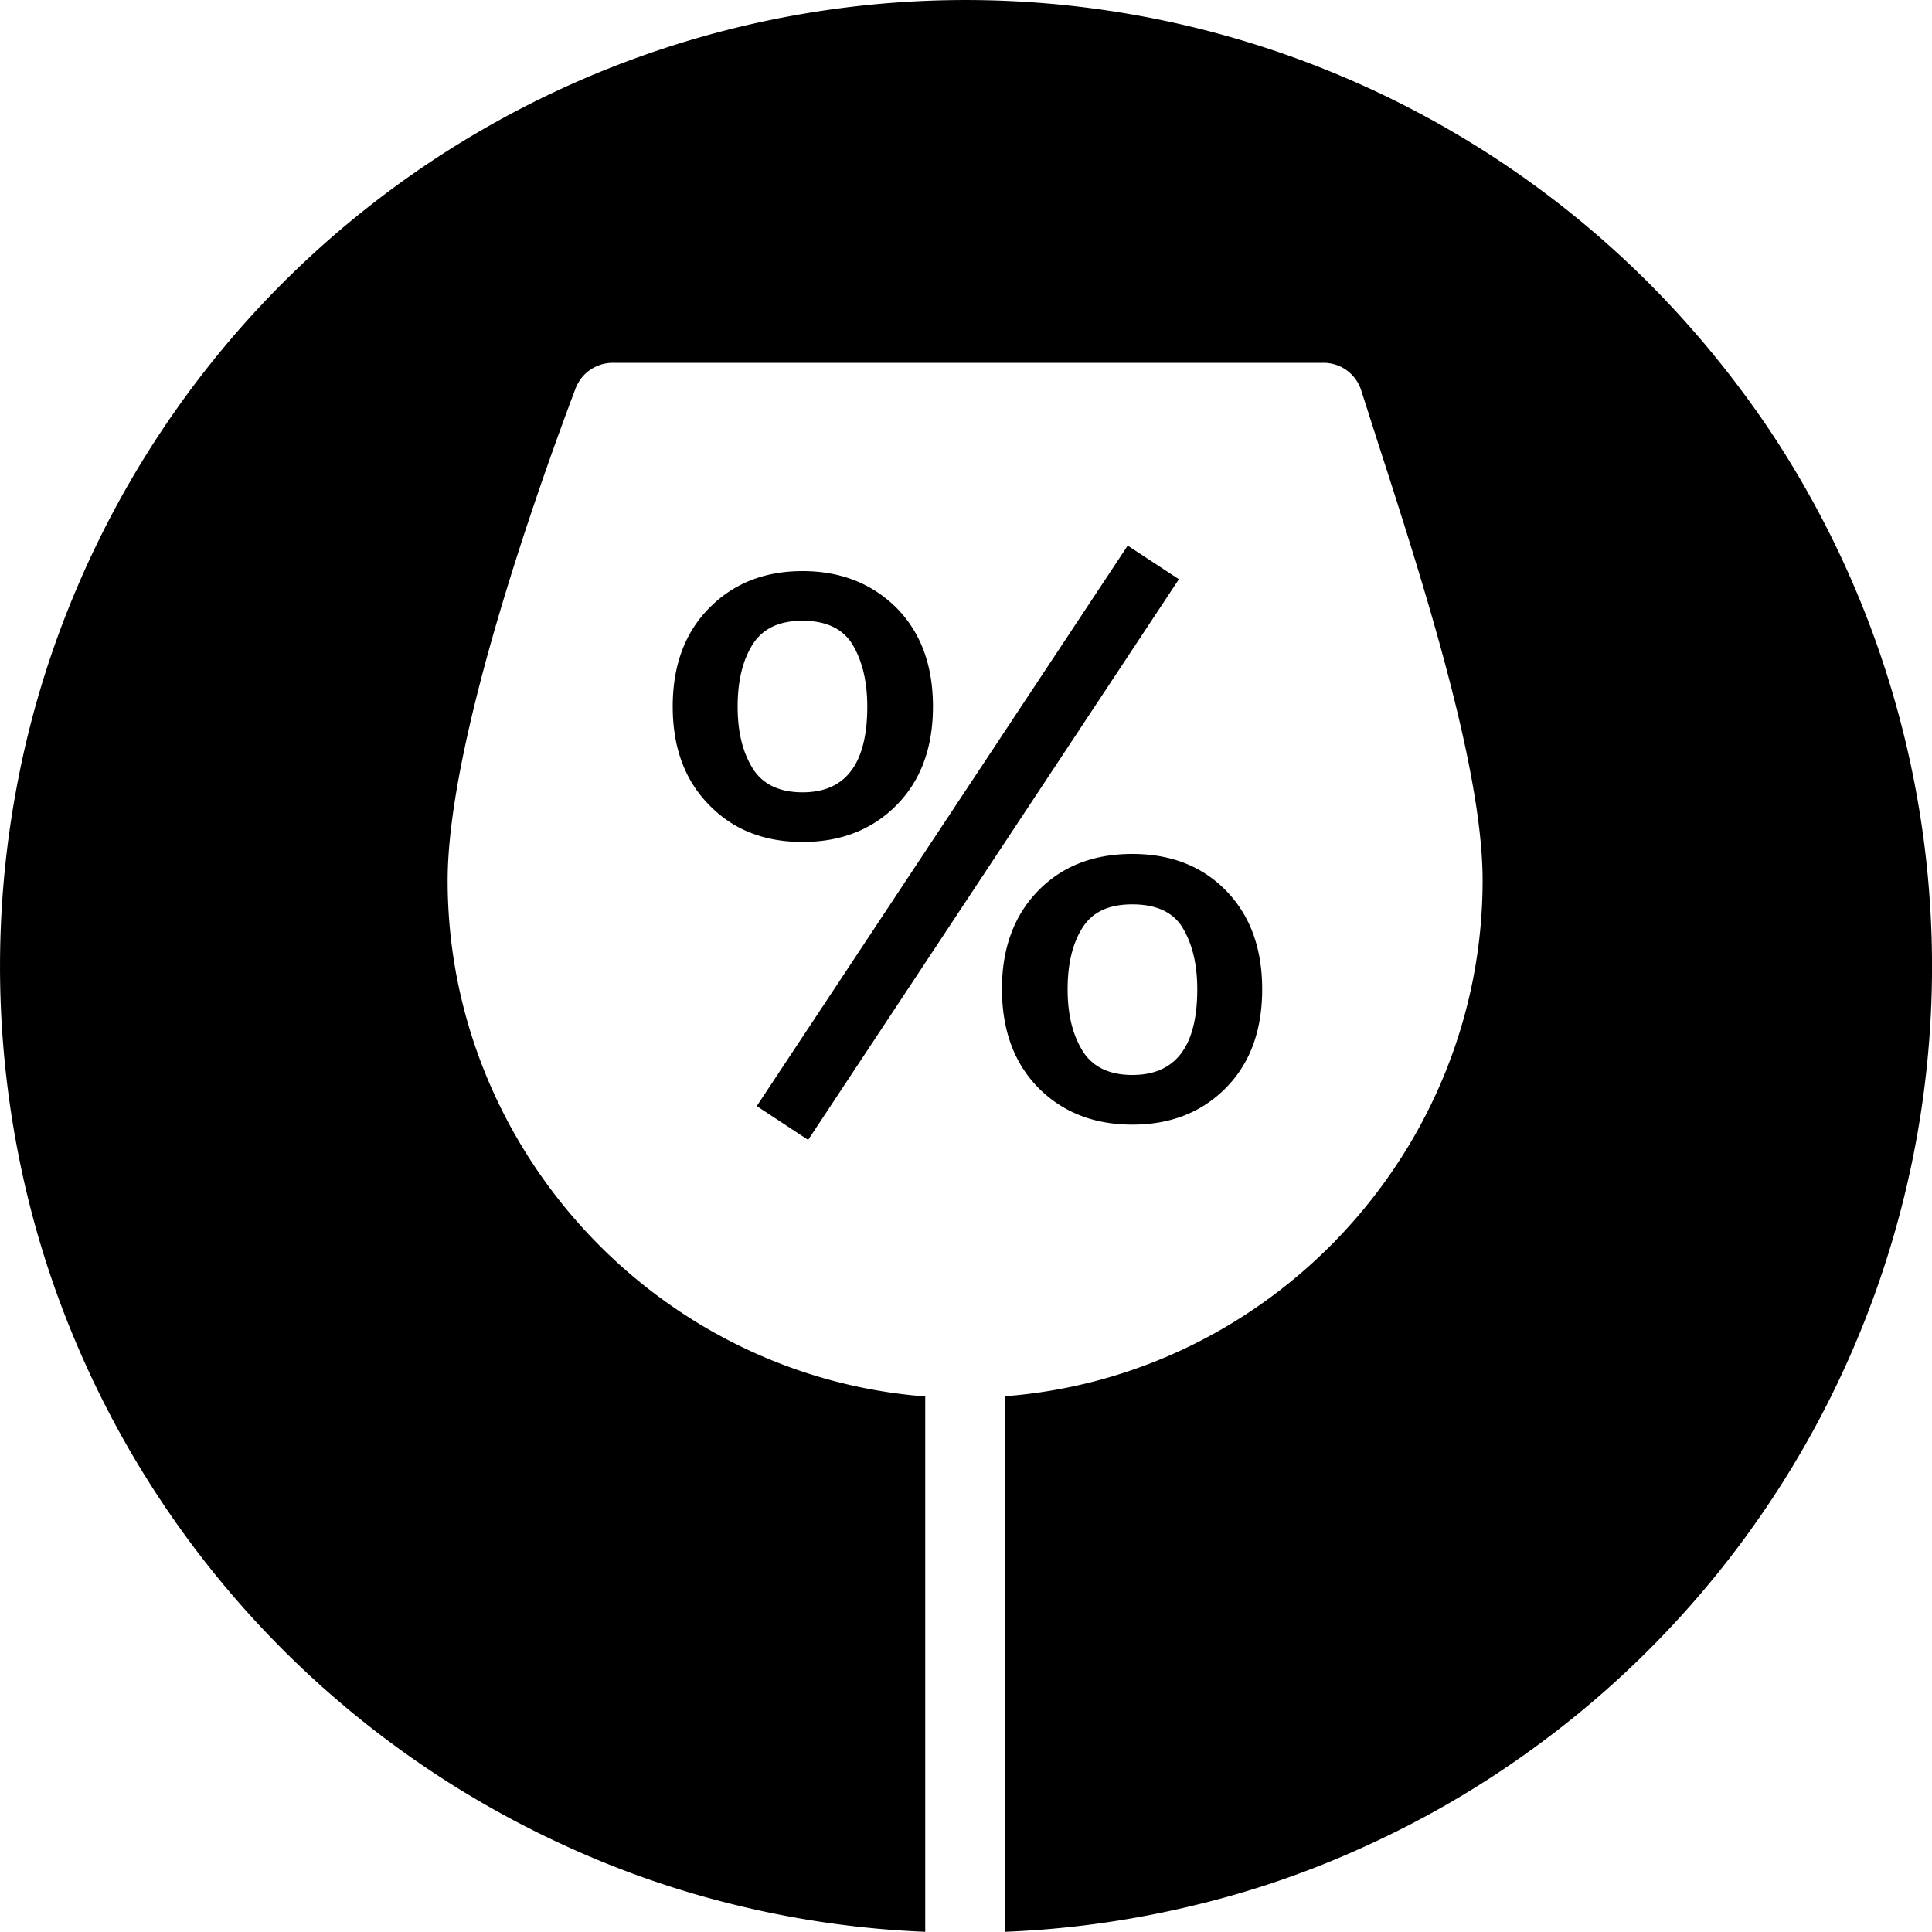
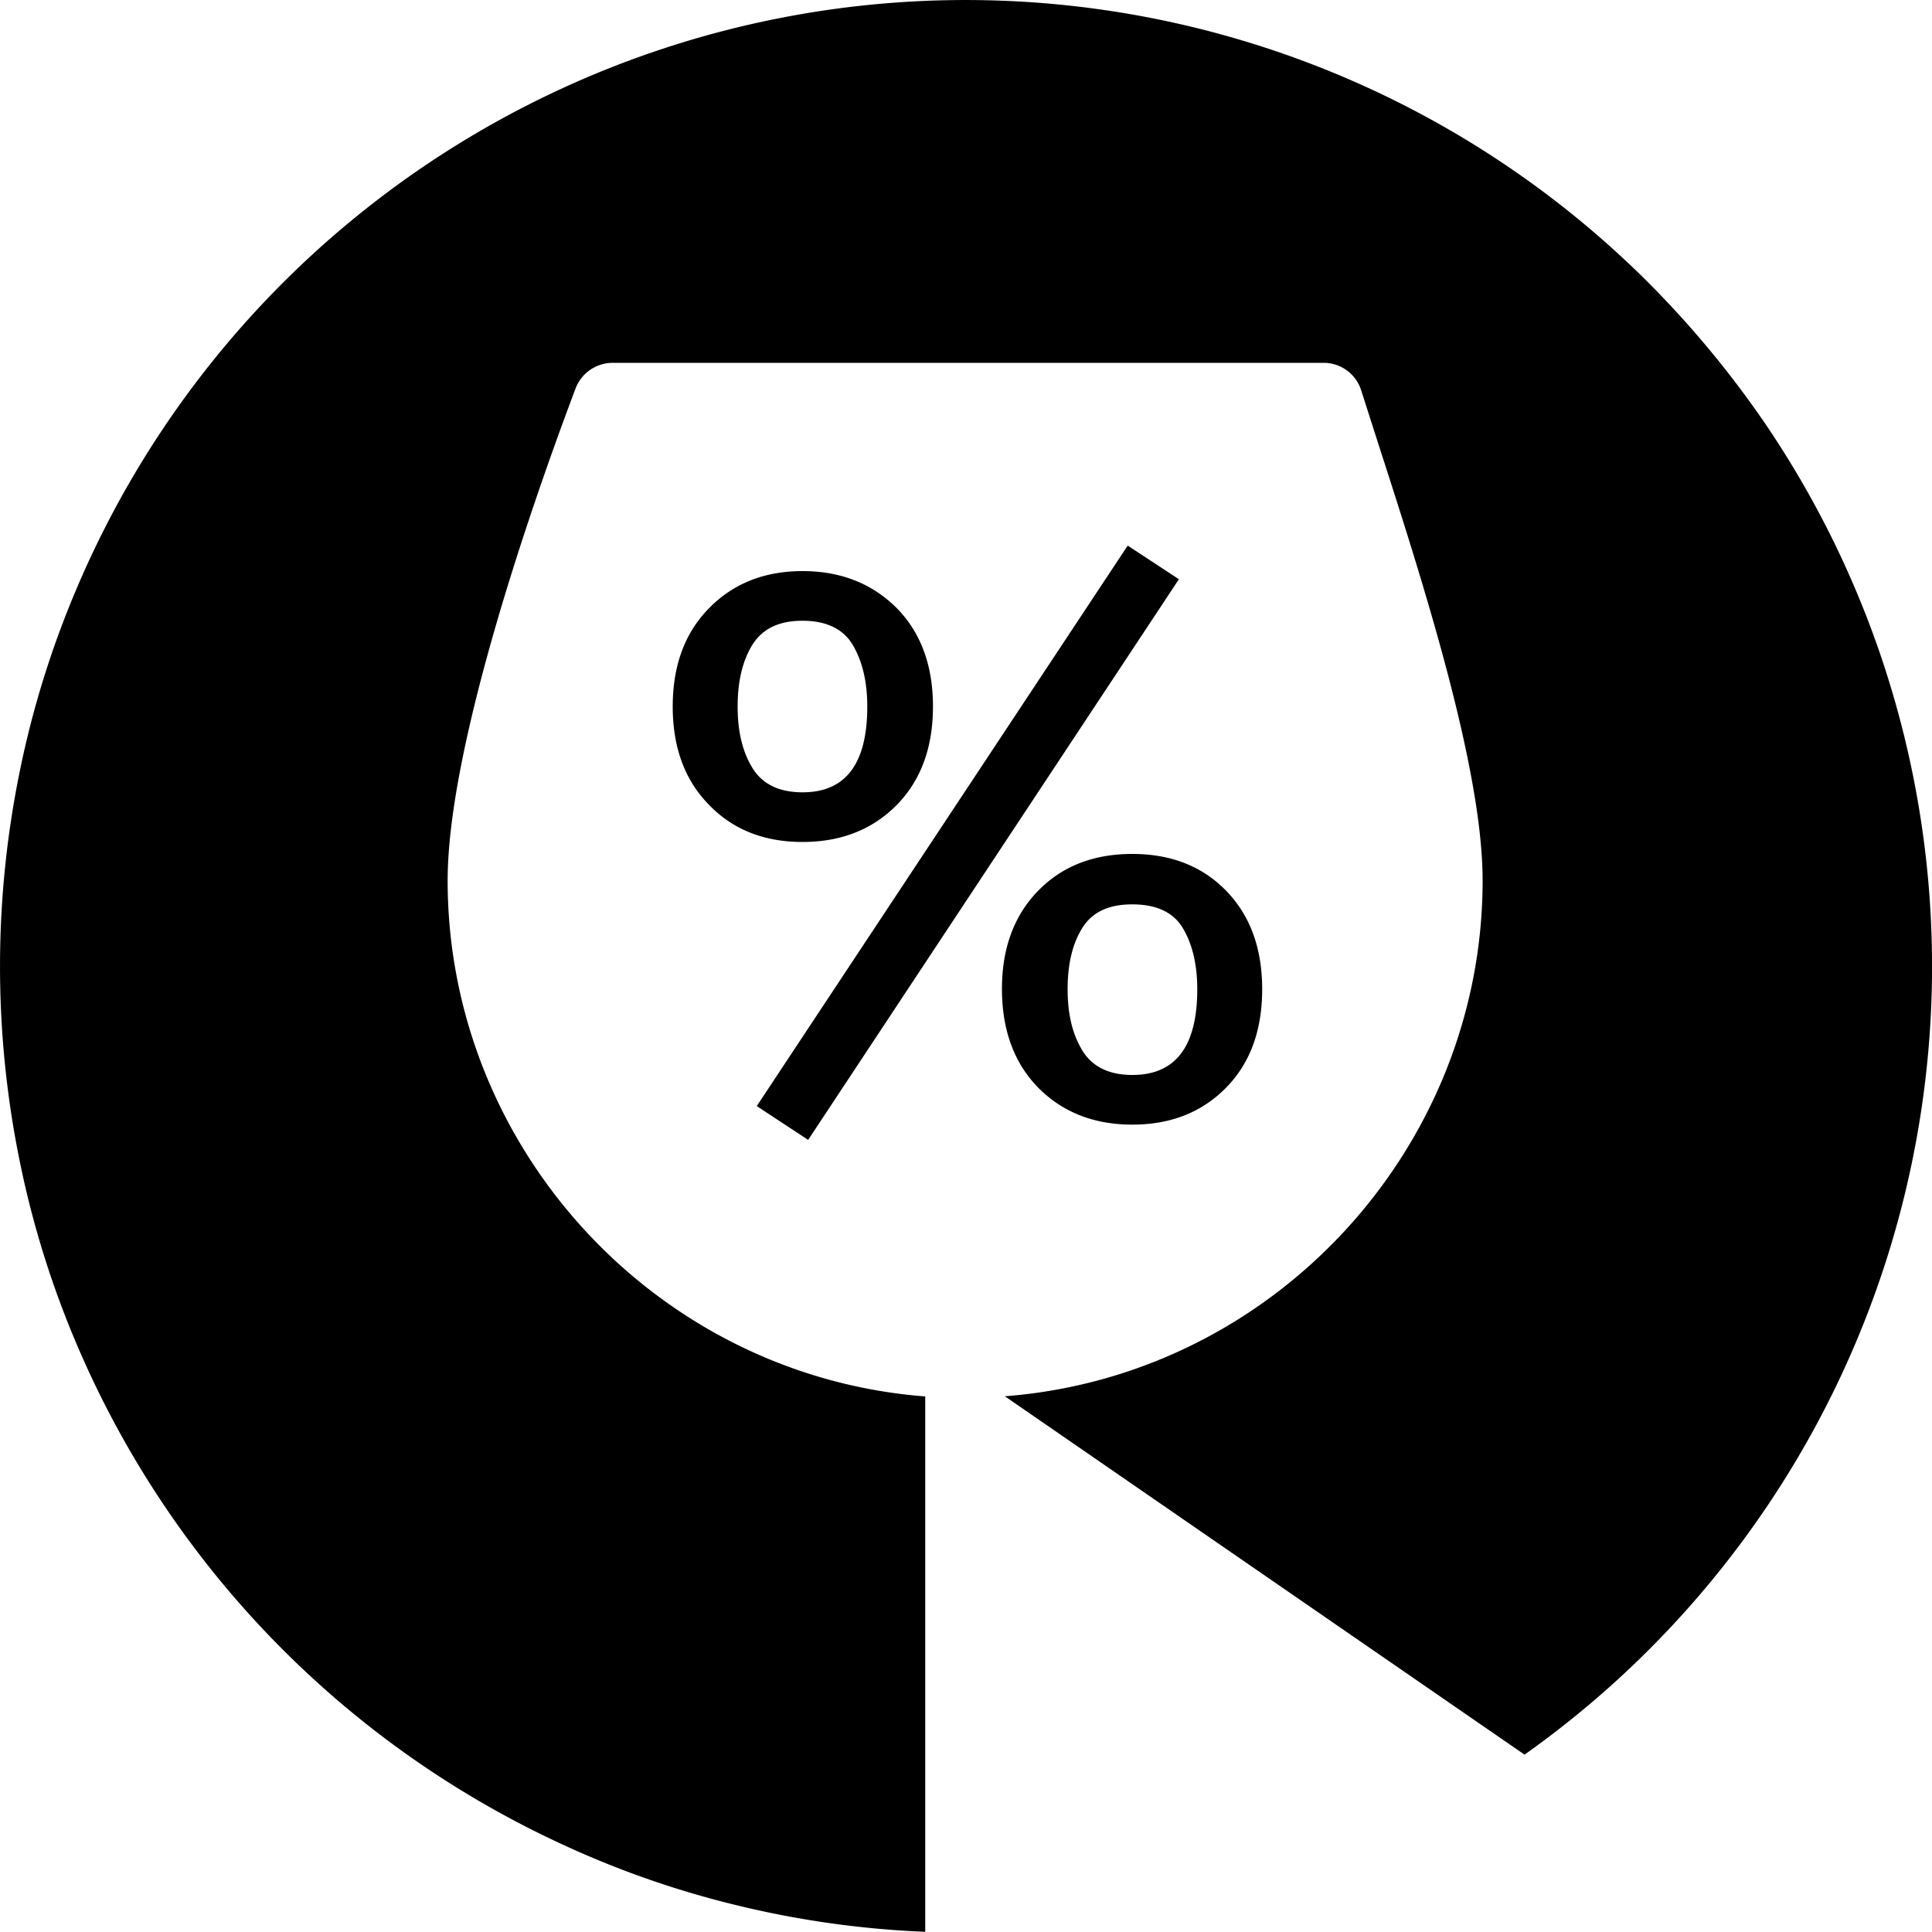
<svg xmlns="http://www.w3.org/2000/svg" id="Ebene_1" data-name="Ebene 1" width="1000" height="1000" viewBox="0 0 1000 1000">
-   <path id="Vereinigungsmenge_1" data-name="Vereinigungsmenge 1" d="M520.1,722.7c138.7-10.6,247.3-127.9,247.3-267,0-58.3-31.1-155.1-53.9-225.7l-8.9-27.8A20.4,20.4,0,0,0,685,187.8H317.2a20.6,20.6,0,0,0-19.3,13.3c-19.9,52.7-66.2,183.2-66.2,254.7,0,139.1,108.6,256.3,247.2,267V999.9a496,496,0,0,1-97-13.6A485.4,485.4,0,0,1,291.8,955,500.9,500.9,0,0,1,37.4,690.3,490.4,490.4,0,0,1,9.7,598.5a503.6,503.6,0,0,1,.5-199.1,490.8,490.8,0,0,1,29.1-93.9,499.9,499.9,0,0,1,814.1-159,515.6,515.6,0,0,1,61.1,74A500.1,500.1,0,0,1,789.1,908.2a492.6,492.6,0,0,1-81.5,47,479.8,479.8,0,0,1-90.3,31.2,497.9,497.9,0,0,1-97.2,13.5ZM391.7,572.5l192-290.1,26.5,17.4L418.3,590ZM537.4,563q-18.7-19.1-18.8-51c0-21.3,6.3-38.2,18.8-51s28.8-19,48.7-19,36.1,6.3,48.5,19,18.7,29.7,18.7,51-6.2,38.3-18.7,51-28.6,19.1-48.5,19.1S550,575.7,537.4,563Zm22.8-82.7c-5.1,8.2-7.6,18.7-7.6,31.7s2.5,23.3,7.6,31.7,13.8,12.7,25.9,12.7q33.6,0,33.6-44.4c0-12.7-2.5-23.2-7.4-31.5s-13.7-12.4-26.2-12.4-20.8,4.1-25.9,12.2ZM367.1,416.7q-18.9-19.1-18.9-51t18.9-51q18.8-19.1,48.3-19.1t48.7,19.1q18.8,19.1,18.8,51t-18.8,51q-18.9,19.1-48.7,19.1t-48.3-19.1Zm22.3-82.9c-5.1,8.3-7.6,18.9-7.6,31.9s2.5,23.3,7.6,31.7,13.8,12.7,26,12.7q33.5,0,33.5-44.4c0-12.7-2.5-23.3-7.4-31.7s-13.7-12.7-26.1-12.7-20.8,4.2-26,12.5Z" />
+   <path id="Vereinigungsmenge_1" data-name="Vereinigungsmenge 1" d="M520.1,722.7c138.7-10.6,247.3-127.9,247.3-267,0-58.3-31.1-155.1-53.9-225.7l-8.9-27.8A20.4,20.4,0,0,0,685,187.8H317.2a20.6,20.6,0,0,0-19.3,13.3c-19.9,52.7-66.2,183.2-66.2,254.7,0,139.1,108.6,256.3,247.2,267V999.9a496,496,0,0,1-97-13.6A485.4,485.4,0,0,1,291.8,955,500.9,500.9,0,0,1,37.4,690.3,490.4,490.4,0,0,1,9.7,598.5a503.6,503.6,0,0,1,.5-199.1,490.8,490.8,0,0,1,29.1-93.9,499.9,499.9,0,0,1,814.1-159,515.6,515.6,0,0,1,61.1,74A500.1,500.1,0,0,1,789.1,908.2ZM391.7,572.5l192-290.1,26.5,17.4L418.3,590ZM537.4,563q-18.7-19.1-18.8-51c0-21.3,6.3-38.2,18.8-51s28.8-19,48.7-19,36.1,6.3,48.5,19,18.7,29.7,18.7,51-6.2,38.3-18.7,51-28.6,19.1-48.5,19.1S550,575.7,537.4,563Zm22.8-82.7c-5.1,8.2-7.6,18.7-7.6,31.7s2.5,23.3,7.6,31.7,13.8,12.7,25.9,12.7q33.6,0,33.6-44.4c0-12.7-2.5-23.2-7.4-31.5s-13.7-12.4-26.2-12.4-20.8,4.1-25.9,12.2ZM367.1,416.7q-18.9-19.1-18.9-51t18.9-51q18.8-19.1,48.3-19.1t48.7,19.1q18.8,19.1,18.8,51t-18.8,51q-18.9,19.1-48.7,19.1t-48.3-19.1Zm22.3-82.9c-5.1,8.3-7.6,18.9-7.6,31.9s2.5,23.3,7.6,31.7,13.8,12.7,26,12.7q33.5,0,33.5-44.4c0-12.7-2.5-23.3-7.4-31.7s-13.7-12.7-26.1-12.7-20.8,4.2-26,12.5Z" />
</svg>